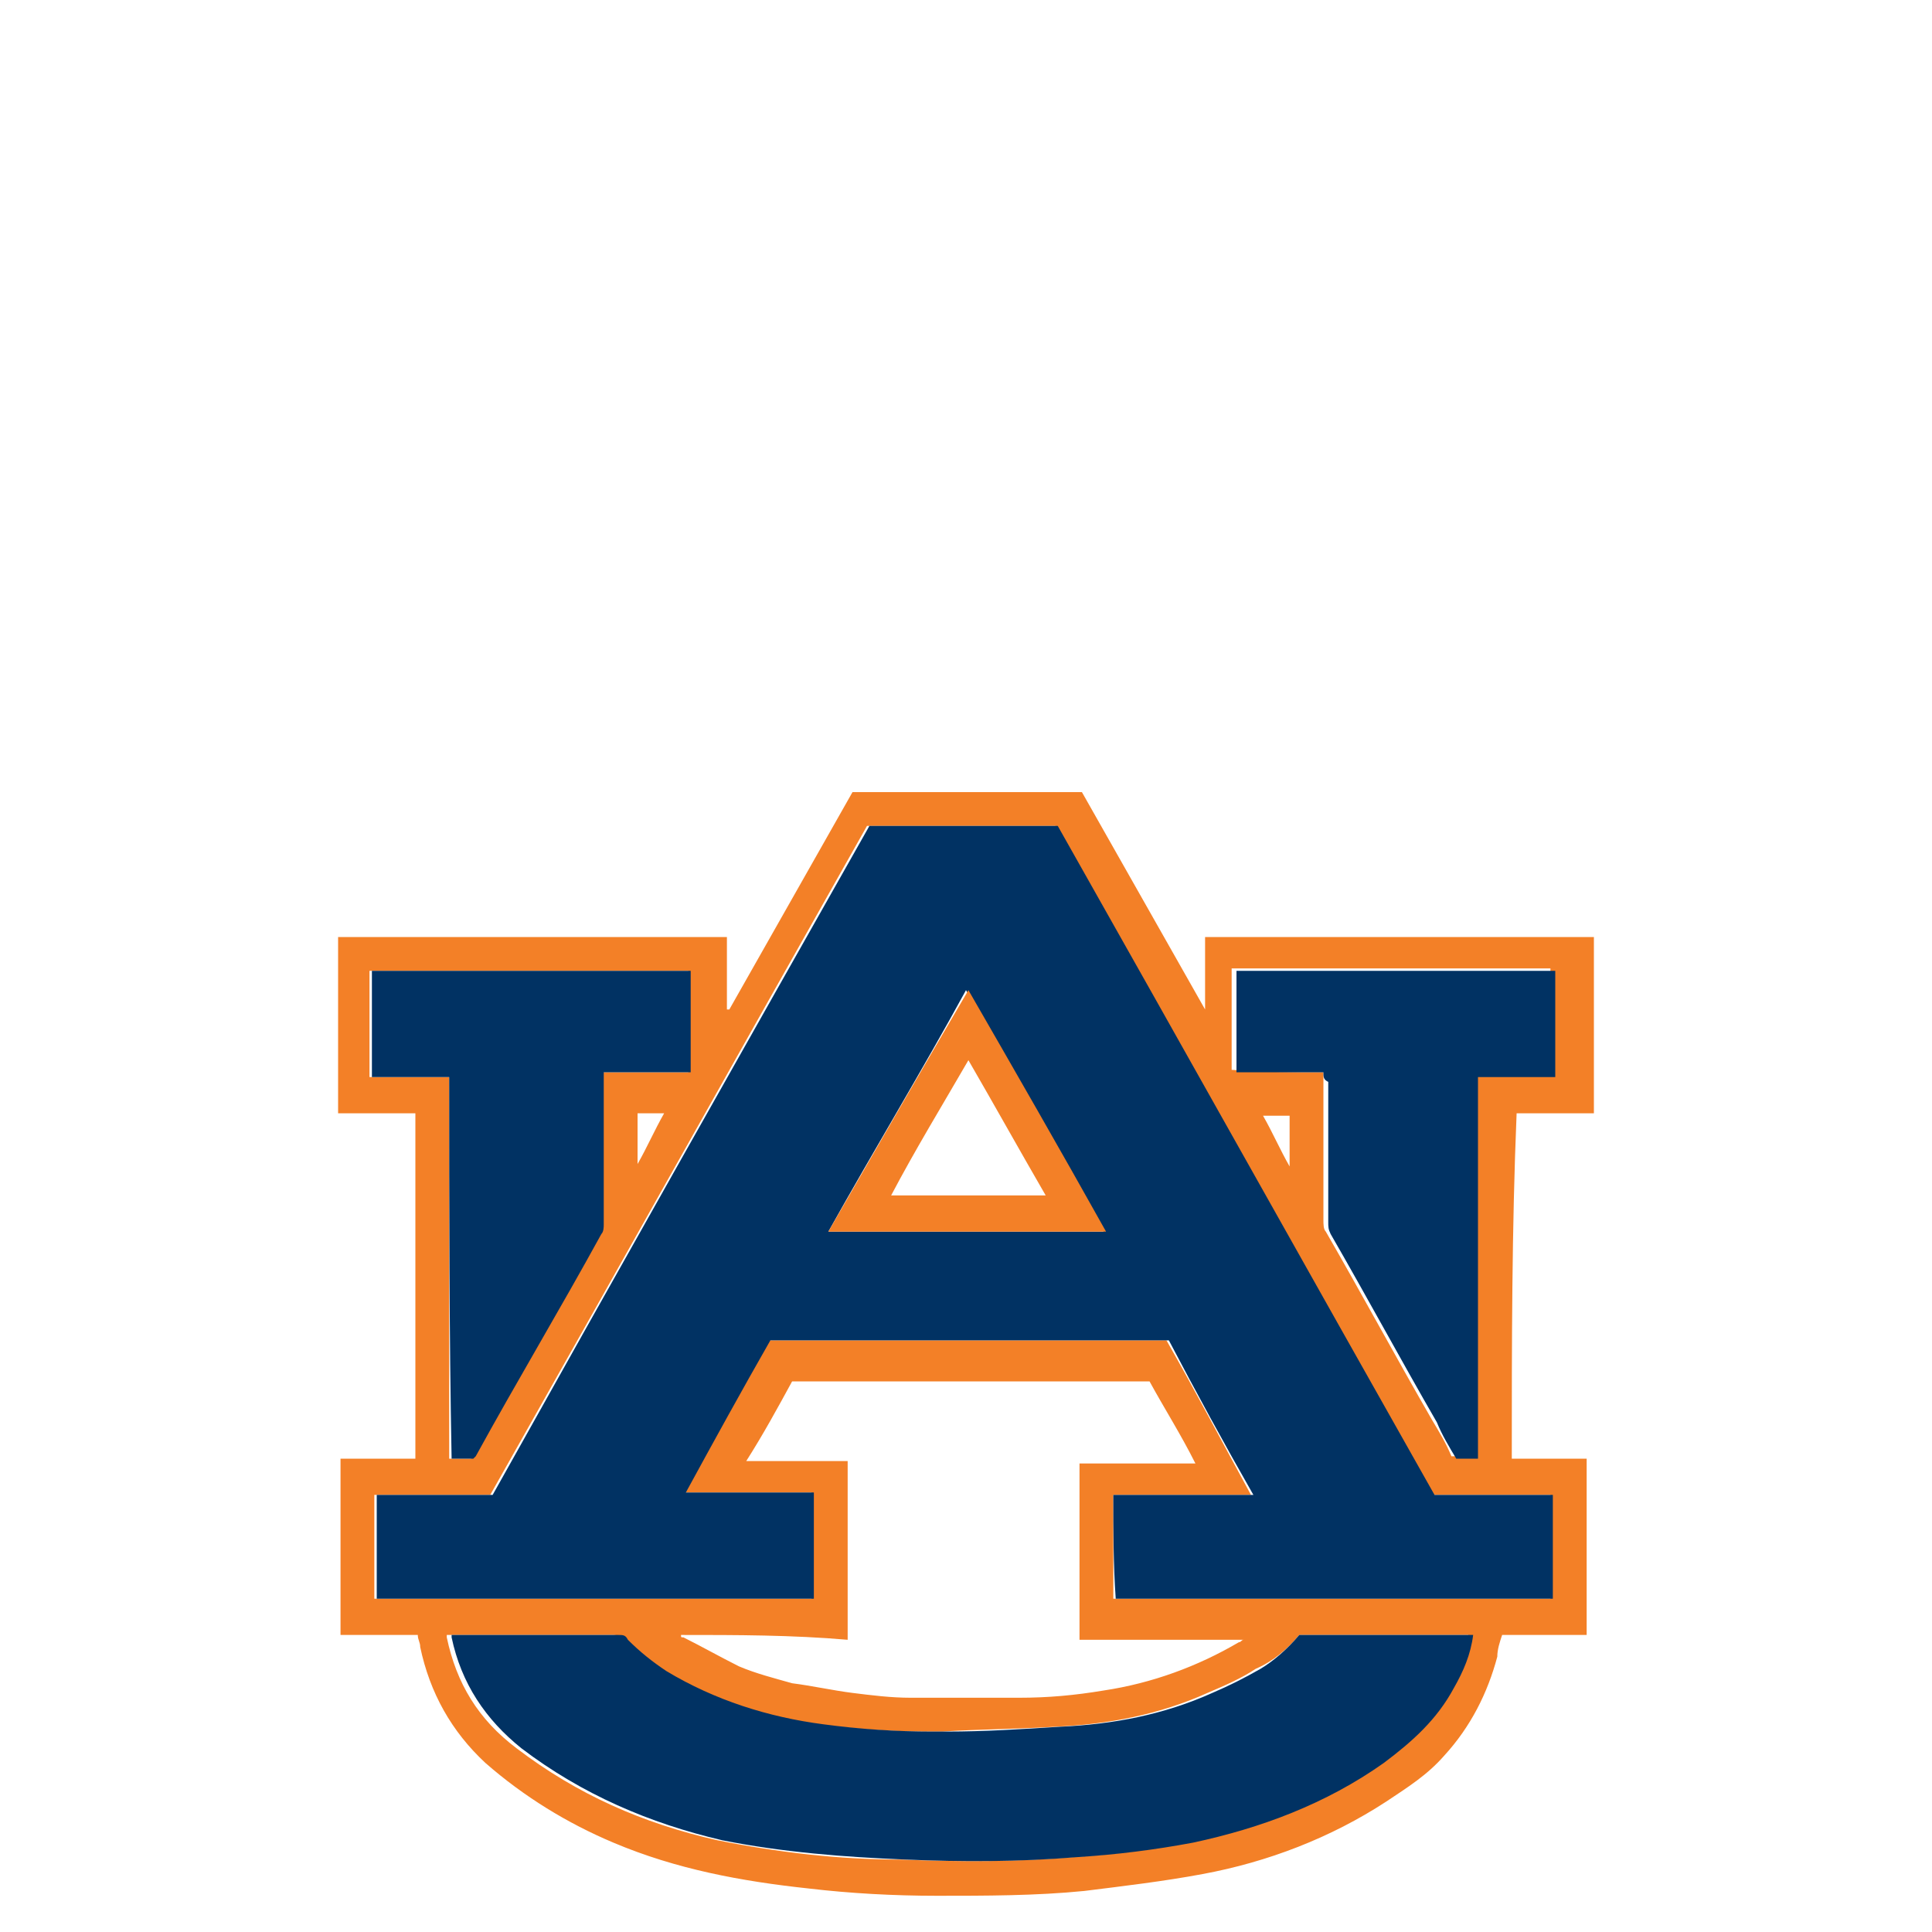
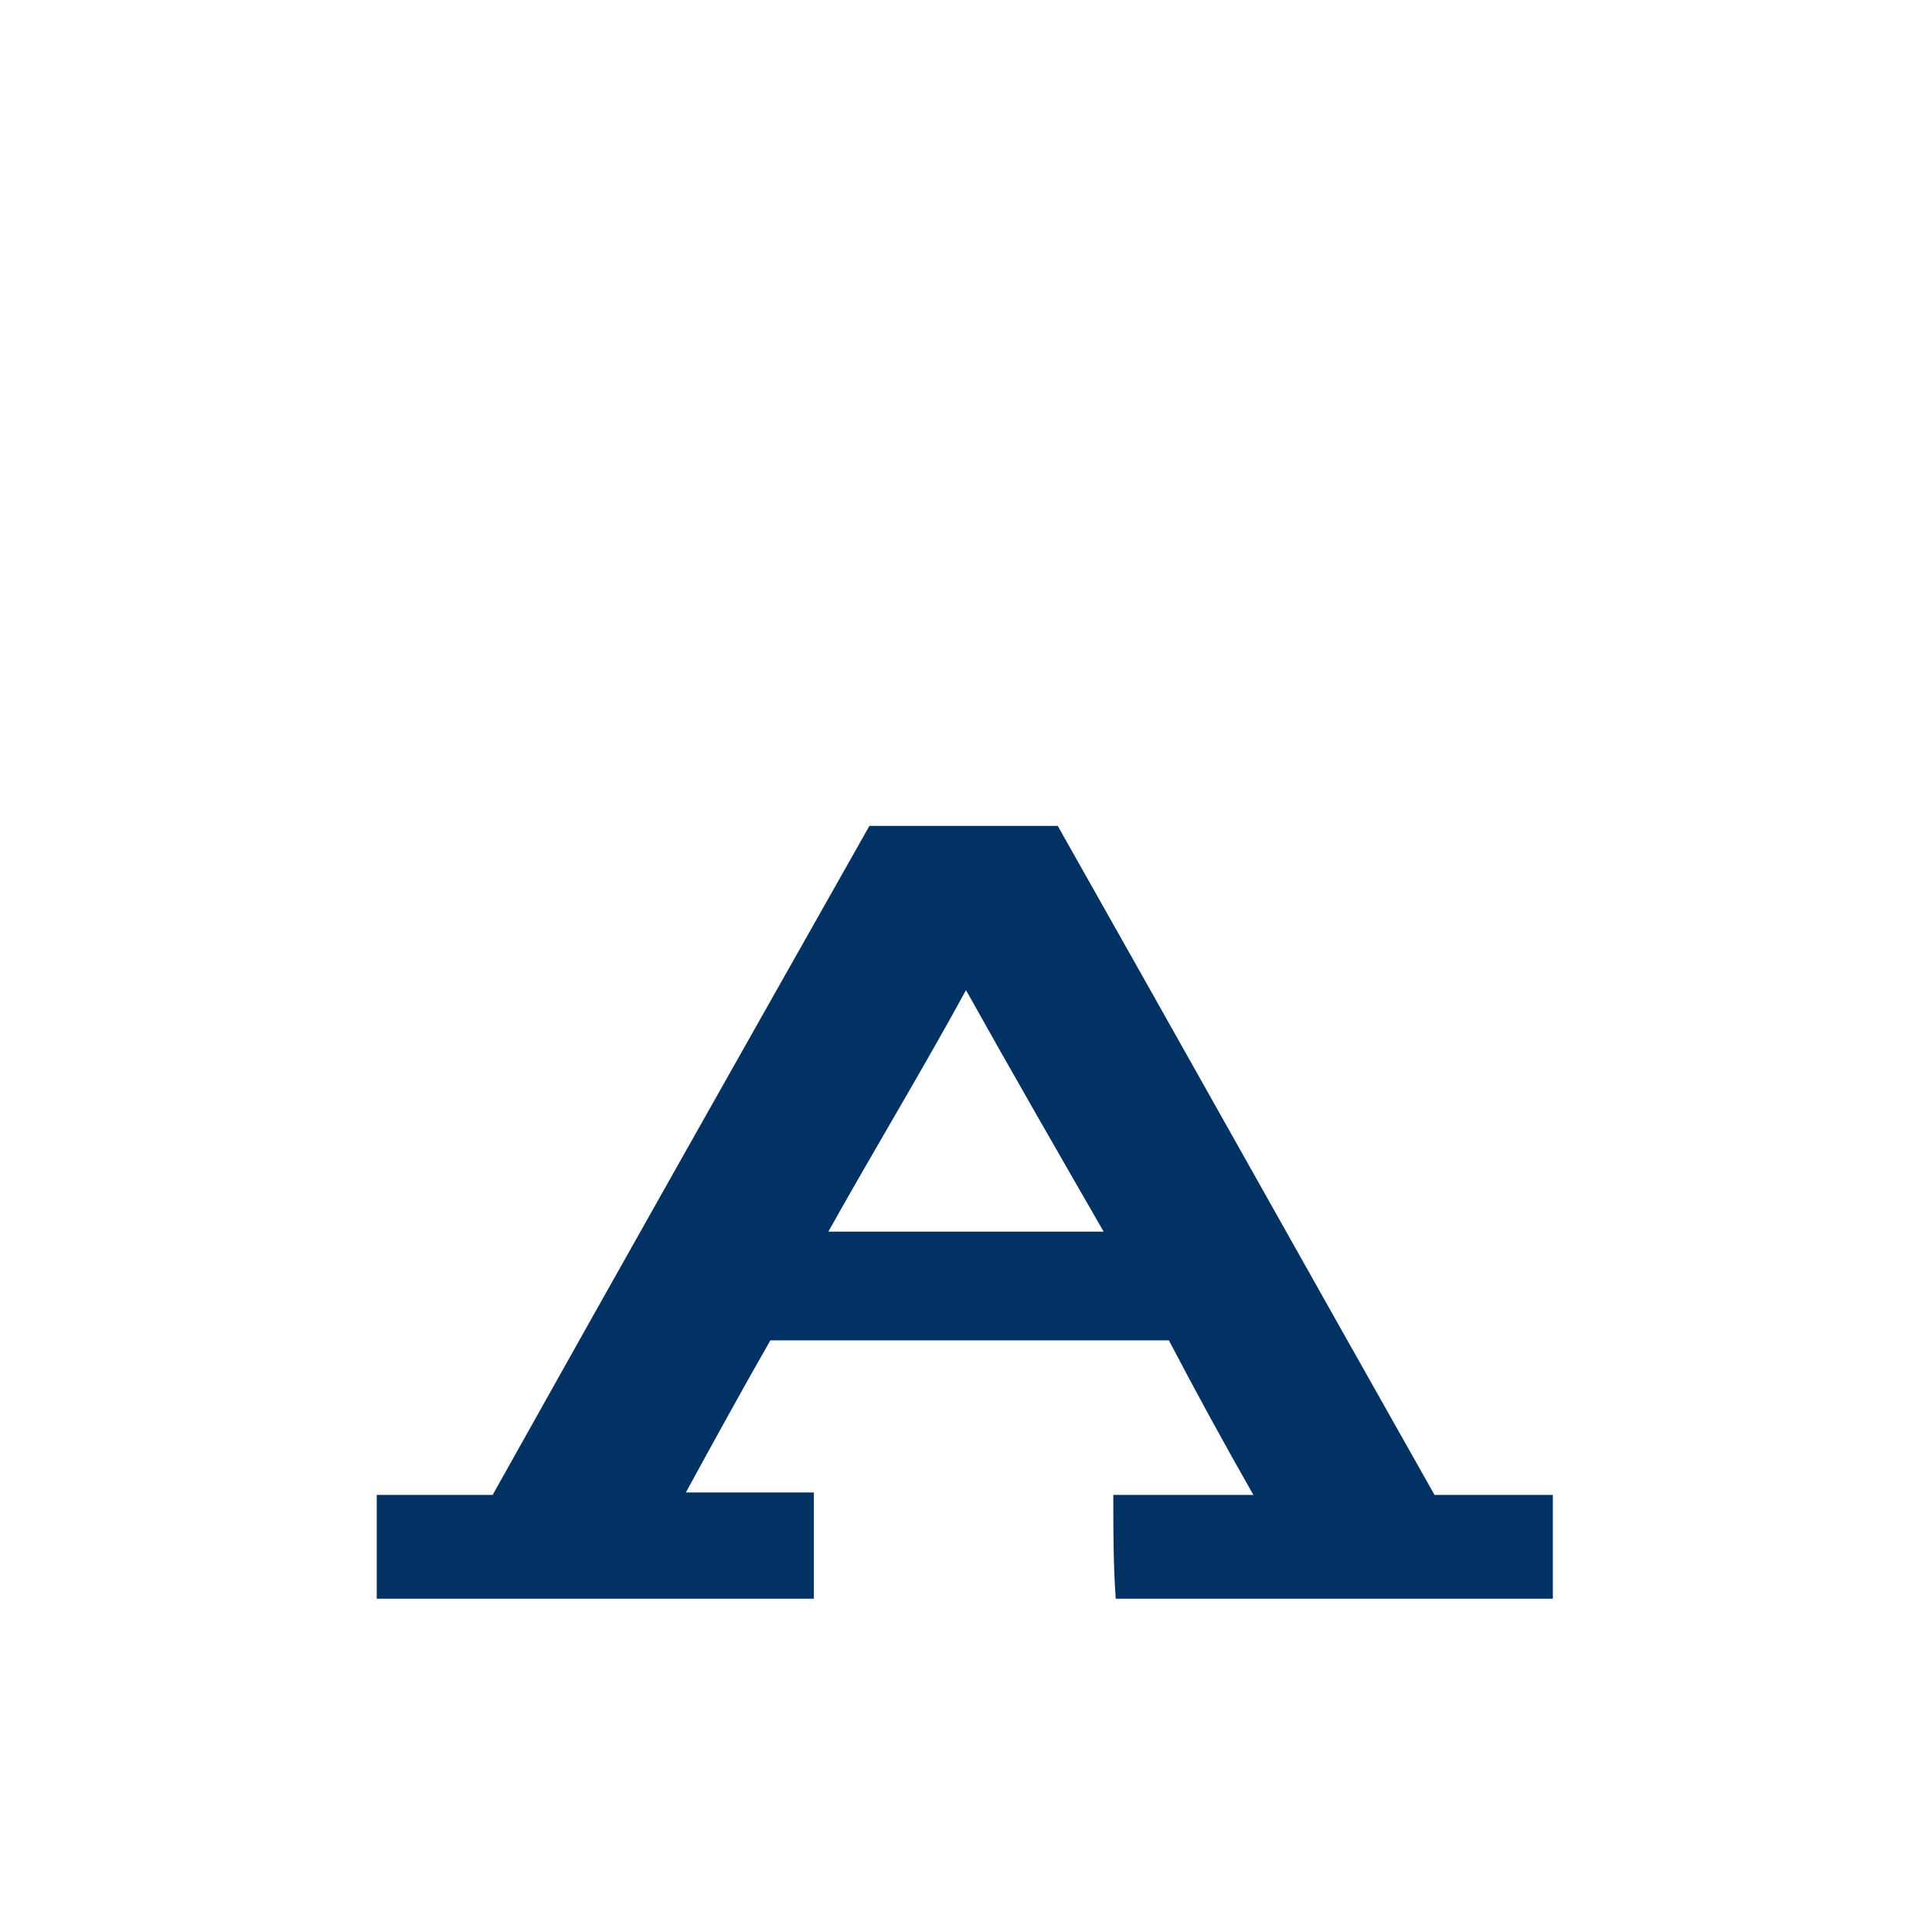
<svg xmlns="http://www.w3.org/2000/svg" version="1.1" id="Layer_1" x="0px" y="0px" viewBox="0 0 80 80" style="enable-background:new 0 0 80 80;" xml:space="preserve">
  <style type="text/css">
	.st0{fill:#F38027;}
	.st1{fill:#013263;}
	.st2{display:none;}
</style>
  <g>
    <g>
-       <path class="st0" d="M62.6,60.4c1,0,2,0,3.1,0c0,2.4,0,4.8,0,7.3c-1.2,0-2.3,0-3.5,0c-0.1,0.3-0.2,0.6-0.2,0.9    c-0.4,1.5-1.1,2.9-2.2,4.1c-0.7,0.8-1.5,1.3-2.4,1.9c-2.3,1.5-4.9,2.5-7.6,3c-1.6,0.3-3.3,0.5-4.9,0.7c-2,0.2-4.1,0.2-6.1,0.2    c-1.8,0-3.6-0.1-5.3-0.3c-2.8-0.3-5.5-0.8-8.1-1.9c-1.9-0.8-3.7-1.9-5.3-3.3c-1.4-1.3-2.3-2.9-2.7-4.8c0-0.2-0.1-0.3-0.1-0.5    c-1.1,0-2.1,0-3.2,0c0-2.4,0-4.8,0-7.3c1,0,2,0,3.1,0c0-4.8,0-9.6,0-14.3c-1.1,0-2.1,0-3.2,0c0-2.5,0-4.9,0-7.3    c5.4,0,10.7,0,16.1,0c0,1,0,2,0,3c0,0,0,0,0.1,0c1.7-3,3.4-6,5.1-9c3.2,0,6.3,0,9.5,0c1.7,3,3.4,6,5.1,9c0,0,0,0,0,0c0-1,0-2,0-3    c5.4,0,10.7,0,16.1,0c0,2.4,0,4.9,0,7.3c-1.1,0-2.1,0-3.2,0C62.6,50.9,62.6,55.7,62.6,60.4z M46.1,61.9c0,1.5,0,2.9,0,4.3    c6,0,12.1,0,18.1,0c0-1.4,0-2.9,0-4.3c-1.6,0-3.3,0-4.9,0c-5.2-9.3-10.4-18.5-15.6-27.7c-2.6,0-5.2,0-7.8,0    c-5.2,9.2-10.4,18.5-15.6,27.7c-1.6,0-3.2,0-4.8,0c0,1.5,0,2.9,0,4.3c6,0,12.1,0,18.1,0c0-1.5,0-2.9,0-4.4c-1.8,0-3.5,0-5.3,0    c1.2-2.1,2.4-4.2,3.5-6.3c5.5,0,11,0,16.5,0c1.2,2.1,2.3,4.2,3.5,6.4C49.9,61.9,48,61.9,46.1,61.9z M53.8,67.7    c-0.5,0.6-1.1,1.1-1.8,1.4c-0.6,0.4-1.3,0.7-2,1c-2,0.9-4.1,1.3-6.3,1.4c-1.6,0.1-3.1,0.1-4.7,0.2c-0.2,0-0.4,0-0.6,0    c-1.5,0-3-0.1-4.5-0.3c-2.3-0.3-4.5-1.1-6.5-2.2c-0.6-0.4-1.2-0.8-1.6-1.3c-0.1-0.1-0.2-0.2-0.4-0.2c-2.2,0-4.4,0-6.7,0    c-0.1,0-0.2,0-0.2,0c0,0.1,0,0.1,0,0.1c0.4,1.9,1.3,3.4,2.9,4.6c2.5,1.9,5.2,3.1,8.3,3.8c2.5,0.5,5,0.8,7.6,0.8    c2.4,0.1,4.8,0.1,7.1-0.1c1.6-0.1,3.2-0.3,4.8-0.6c2.9-0.6,5.5-1.6,7.9-3.3c1.2-0.8,2.2-1.8,2.9-3.1c0.4-0.7,0.6-1.4,0.8-2.2    C58.6,67.7,56.2,67.7,53.8,67.7z M28.2,67.7C28.2,67.7,28.2,67.8,28.2,67.7c0,0.1,0,0.1,0.1,0.1c0.8,0.4,1.5,0.8,2.3,1.2    c0.7,0.3,1.5,0.5,2.2,0.7c0.8,0.1,1.7,0.3,2.5,0.4c0.8,0.1,1.6,0.2,2.4,0.2c1.5,0,3,0,4.5,0c1.2,0,2.3-0.1,3.5-0.3    c2-0.3,3.9-1,5.6-2c0.1,0,0.1-0.1,0.2-0.1c0,0,0,0,0,0c-2.3,0-4.5,0-6.8,0c0-2.4,0-4.8,0-7.3c1.6,0,3.2,0,4.8,0    c-0.6-1.2-1.3-2.3-1.9-3.4c-4.9,0-9.9,0-14.8,0c-0.6,1.1-1.2,2.2-1.9,3.3c1.5,0,2.9,0,4.2,0c0,2.5,0,4.9,0,7.4    C32.8,67.7,30.5,67.7,28.2,67.7z M18.6,44.6c0,5.3,0,10.5,0,15.8c0.3,0,0.6,0,0.9,0c0,0,0.1-0.1,0.1-0.1c1.7-3.1,3.5-6.1,5.2-9.2    c0.1-0.1,0.1-0.3,0.1-0.4c0-2,0-4,0-6c0-0.1,0-0.2,0-0.3c1.2,0,2.4,0,3.6,0c0-1.4,0-2.8,0-4.2c-4.4,0-8.8,0-13.2,0    c0,1.5,0,3,0,4.4C16.4,44.6,17.5,44.6,18.6,44.6z M54.8,44.4c0,0.1,0,0.2,0,0.3c0,1.9,0,3.9,0,5.8c0,0.2,0,0.4,0.1,0.5    c1.5,2.6,2.9,5.2,4.4,7.8c0.3,0.5,0.6,1,0.8,1.5c0.3,0,0.6,0,0.9,0c0-5.3,0-10.5,0-15.8c1.1,0,2.1,0,3.2,0c0-1.5,0-3,0-4.4    c-4.4,0-8.8,0-13.2,0c0,1.4,0,2.8,0,4.2C52.4,44.4,53.6,44.4,54.8,44.4z M53.4,48.3C53.4,48.3,53.4,48.2,53.4,48.3    c0-0.7,0-1.4,0-2.1c-0.4,0-0.7,0-1.1,0C52.7,46.9,53,47.6,53.4,48.3z M26.4,48.2C26.4,48.2,26.4,48.2,26.4,48.2    c0.4-0.7,0.7-1.4,1.1-2.1c-0.4,0-0.7,0-1.1,0C26.4,46.8,26.4,47.5,26.4,48.2z" />
      <path class="st1" d="M46.1,61.9c1.9,0,3.8,0,5.8,0c-1.2-2.1-2.4-4.3-3.5-6.4c-5.5,0-11,0-16.5,0c-1.2,2.1-2.3,4.1-3.5,6.3    c1.8,0,3.5,0,5.3,0c0,1.5,0,3,0,4.4c-6,0-12.1,0-18.1,0c0-1.4,0-2.9,0-4.3c1.6,0,3.2,0,4.8,0c5.2-9.3,10.4-18.5,15.6-27.7    c2.6,0,5.2,0,7.8,0c5.2,9.2,10.4,18.5,15.6,27.7c1.6,0,3.2,0,4.9,0c0,1.5,0,2.9,0,4.3c-6,0-12.1,0-18.1,0    C46.1,64.8,46.1,63.4,46.1,61.9z M34.3,51c3.8,0,7.6,0,11.4,0c-1.9-3.3-3.8-6.6-5.7-10C38.2,44.3,36.2,47.6,34.3,51z" />
-       <path class="st1" d="M53.8,67.7c2.4,0,4.8,0,7.2,0c-0.1,0.8-0.4,1.5-0.8,2.2c-0.7,1.3-1.7,2.2-2.9,3.1c-2.4,1.7-5.1,2.7-7.9,3.3    c-1.6,0.3-3.2,0.5-4.8,0.6c-2.4,0.2-4.8,0.2-7.1,0.1c-2.5-0.1-5.1-0.3-7.6-0.8c-3-0.7-5.8-1.9-8.3-3.8c-1.5-1.2-2.5-2.7-2.9-4.6    c0,0,0-0.1,0-0.1c0.1,0,0.2,0,0.2,0c2.2,0,4.4,0,6.7,0c0.2,0,0.3,0,0.4,0.2c0.5,0.5,1,0.9,1.6,1.3c2,1.2,4.2,1.9,6.5,2.2    c1.5,0.2,3,0.3,4.5,0.3c0.2,0,0.4,0,0.6,0c1.6,0,3.1-0.1,4.7-0.2c2.2-0.1,4.3-0.5,6.3-1.4c0.7-0.3,1.3-0.6,2-1    C52.7,68.8,53.3,68.3,53.8,67.7z" />
-       <path class="st1" d="M18.6,44.6c-1.1,0-2.2,0-3.2,0c0-1.5,0-2.9,0-4.4c4.4,0,8.8,0,13.2,0c0,1.4,0,2.8,0,4.2c-1.2,0-2.4,0-3.6,0    c0,0.1,0,0.2,0,0.3c0,2,0,4,0,6c0,0.1,0,0.3-0.1,0.4c-1.7,3.1-3.5,6.1-5.2,9.2c0,0-0.1,0.1-0.1,0.1c-0.3,0-0.6,0-0.9,0    C18.6,55.2,18.6,49.9,18.6,44.6z" />
-       <path class="st1" d="M54.8,44.4c-1.2,0-2.4,0-3.6,0c0-1.4,0-2.8,0-4.2c4.4,0,8.8,0,13.2,0c0,1.5,0,2.9,0,4.4c-1.1,0-2.1,0-3.2,0    c0,5.3,0,10.5,0,15.8c-0.3,0-0.6,0-0.9,0c-0.3-0.5-0.6-1-0.8-1.5c-1.5-2.6-2.9-5.2-4.4-7.8c-0.1-0.2-0.1-0.3-0.1-0.5    c0-1.9,0-3.9,0-5.8C54.8,44.7,54.8,44.6,54.8,44.4z" />
-       <path class="st0" d="M34.3,51c1.9-3.3,3.8-6.6,5.8-10c1.9,3.3,3.8,6.6,5.7,10C41.9,51,38.2,51,34.3,51z M43.3,49.5    c-1.1-1.9-2.1-3.7-3.2-5.6c-1.1,1.9-2.2,3.7-3.2,5.6C39,49.5,41.1,49.5,43.3,49.5z" />
    </g>
  </g>
  <g id="guides" class="st2">
</g>
</svg>